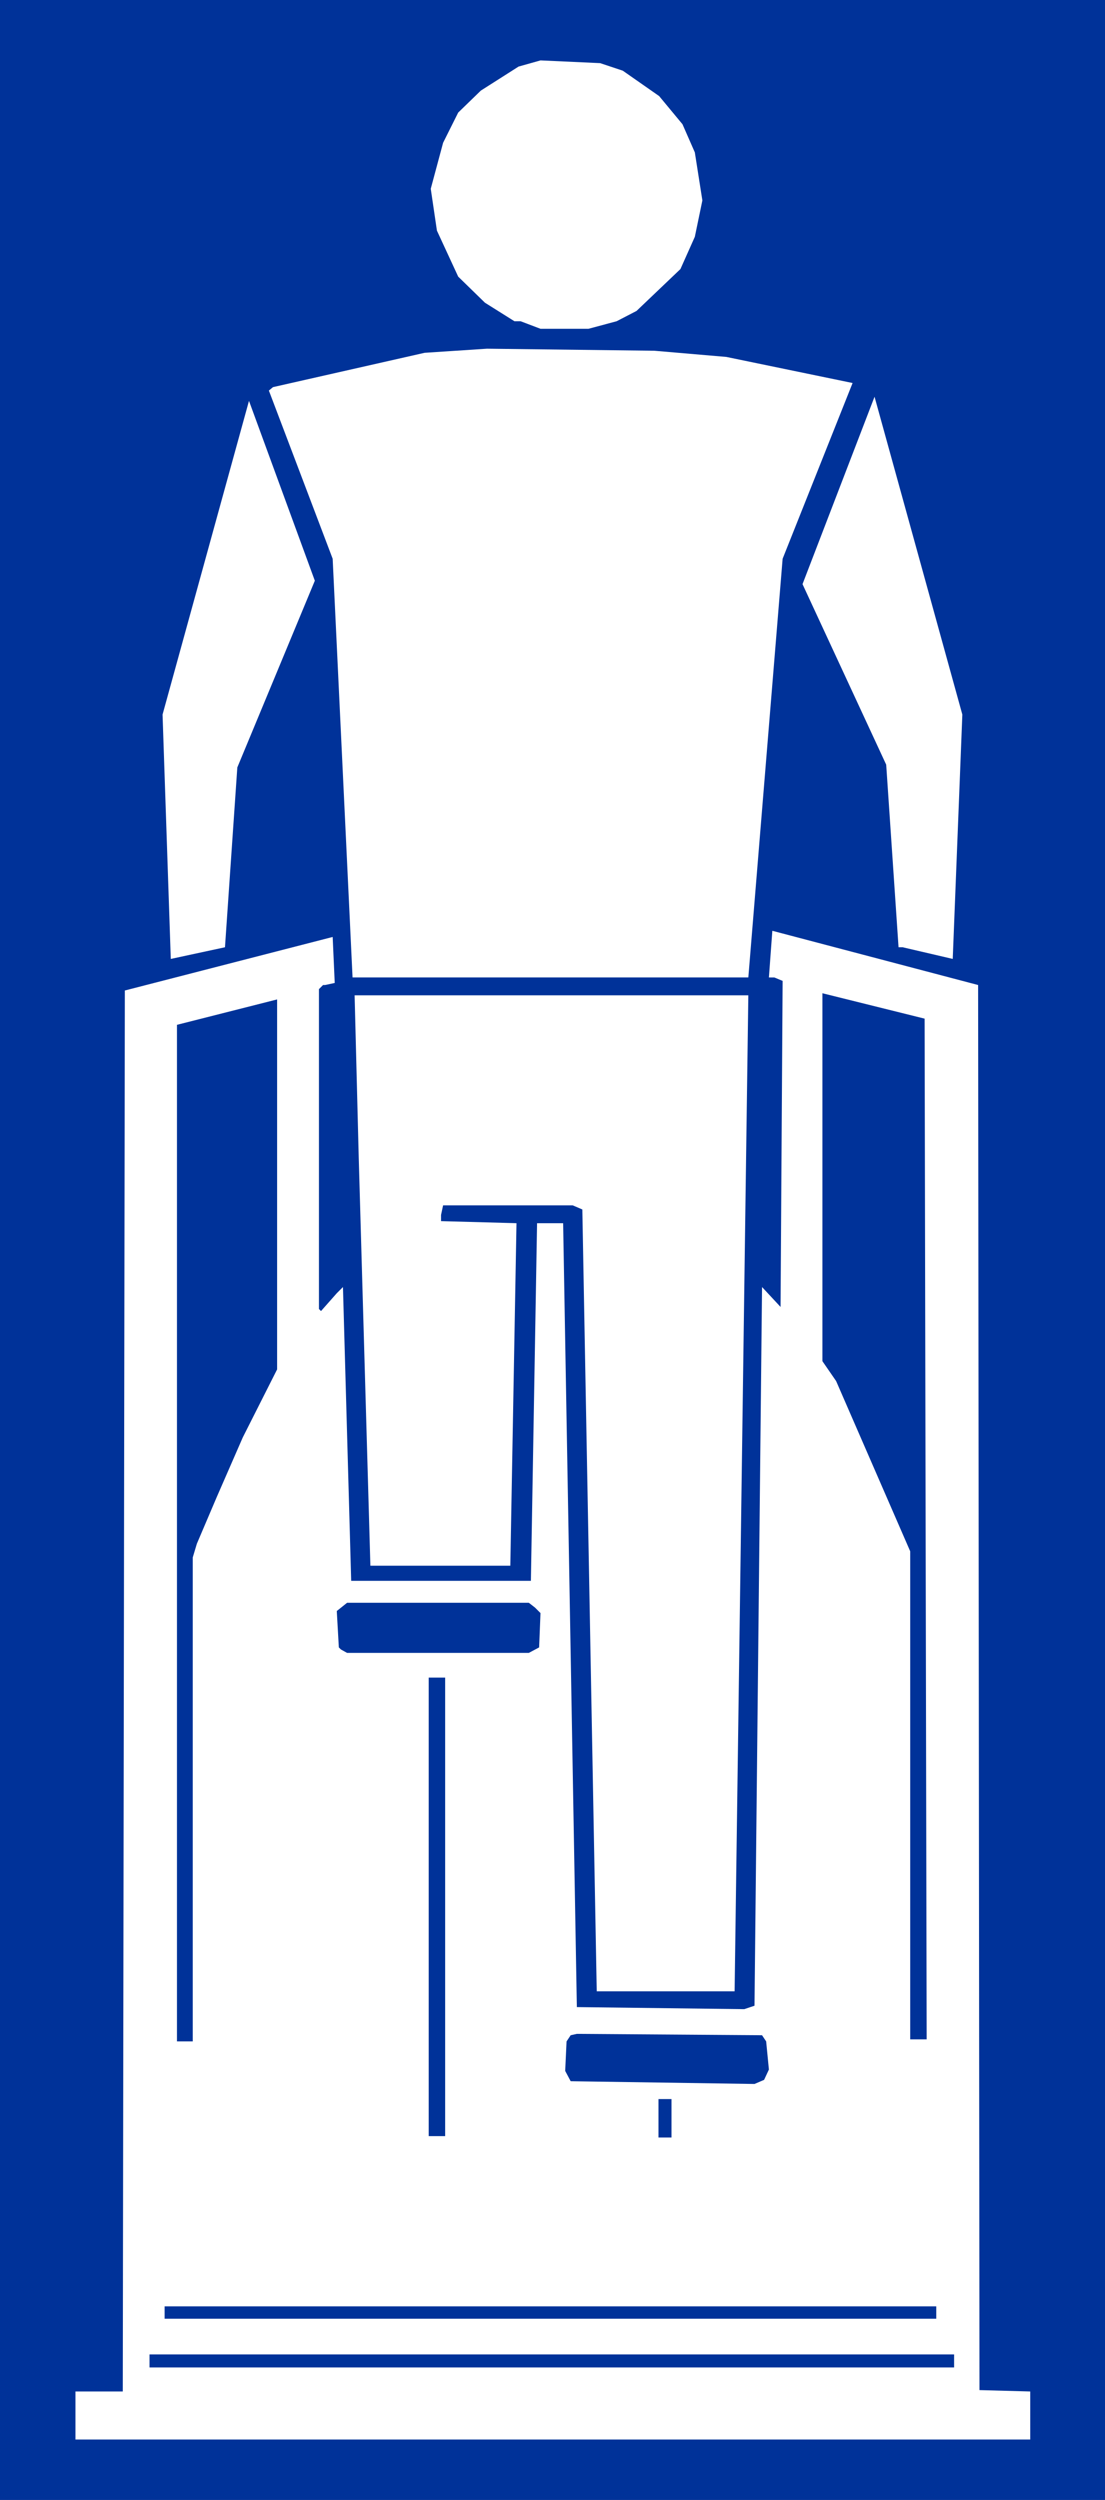
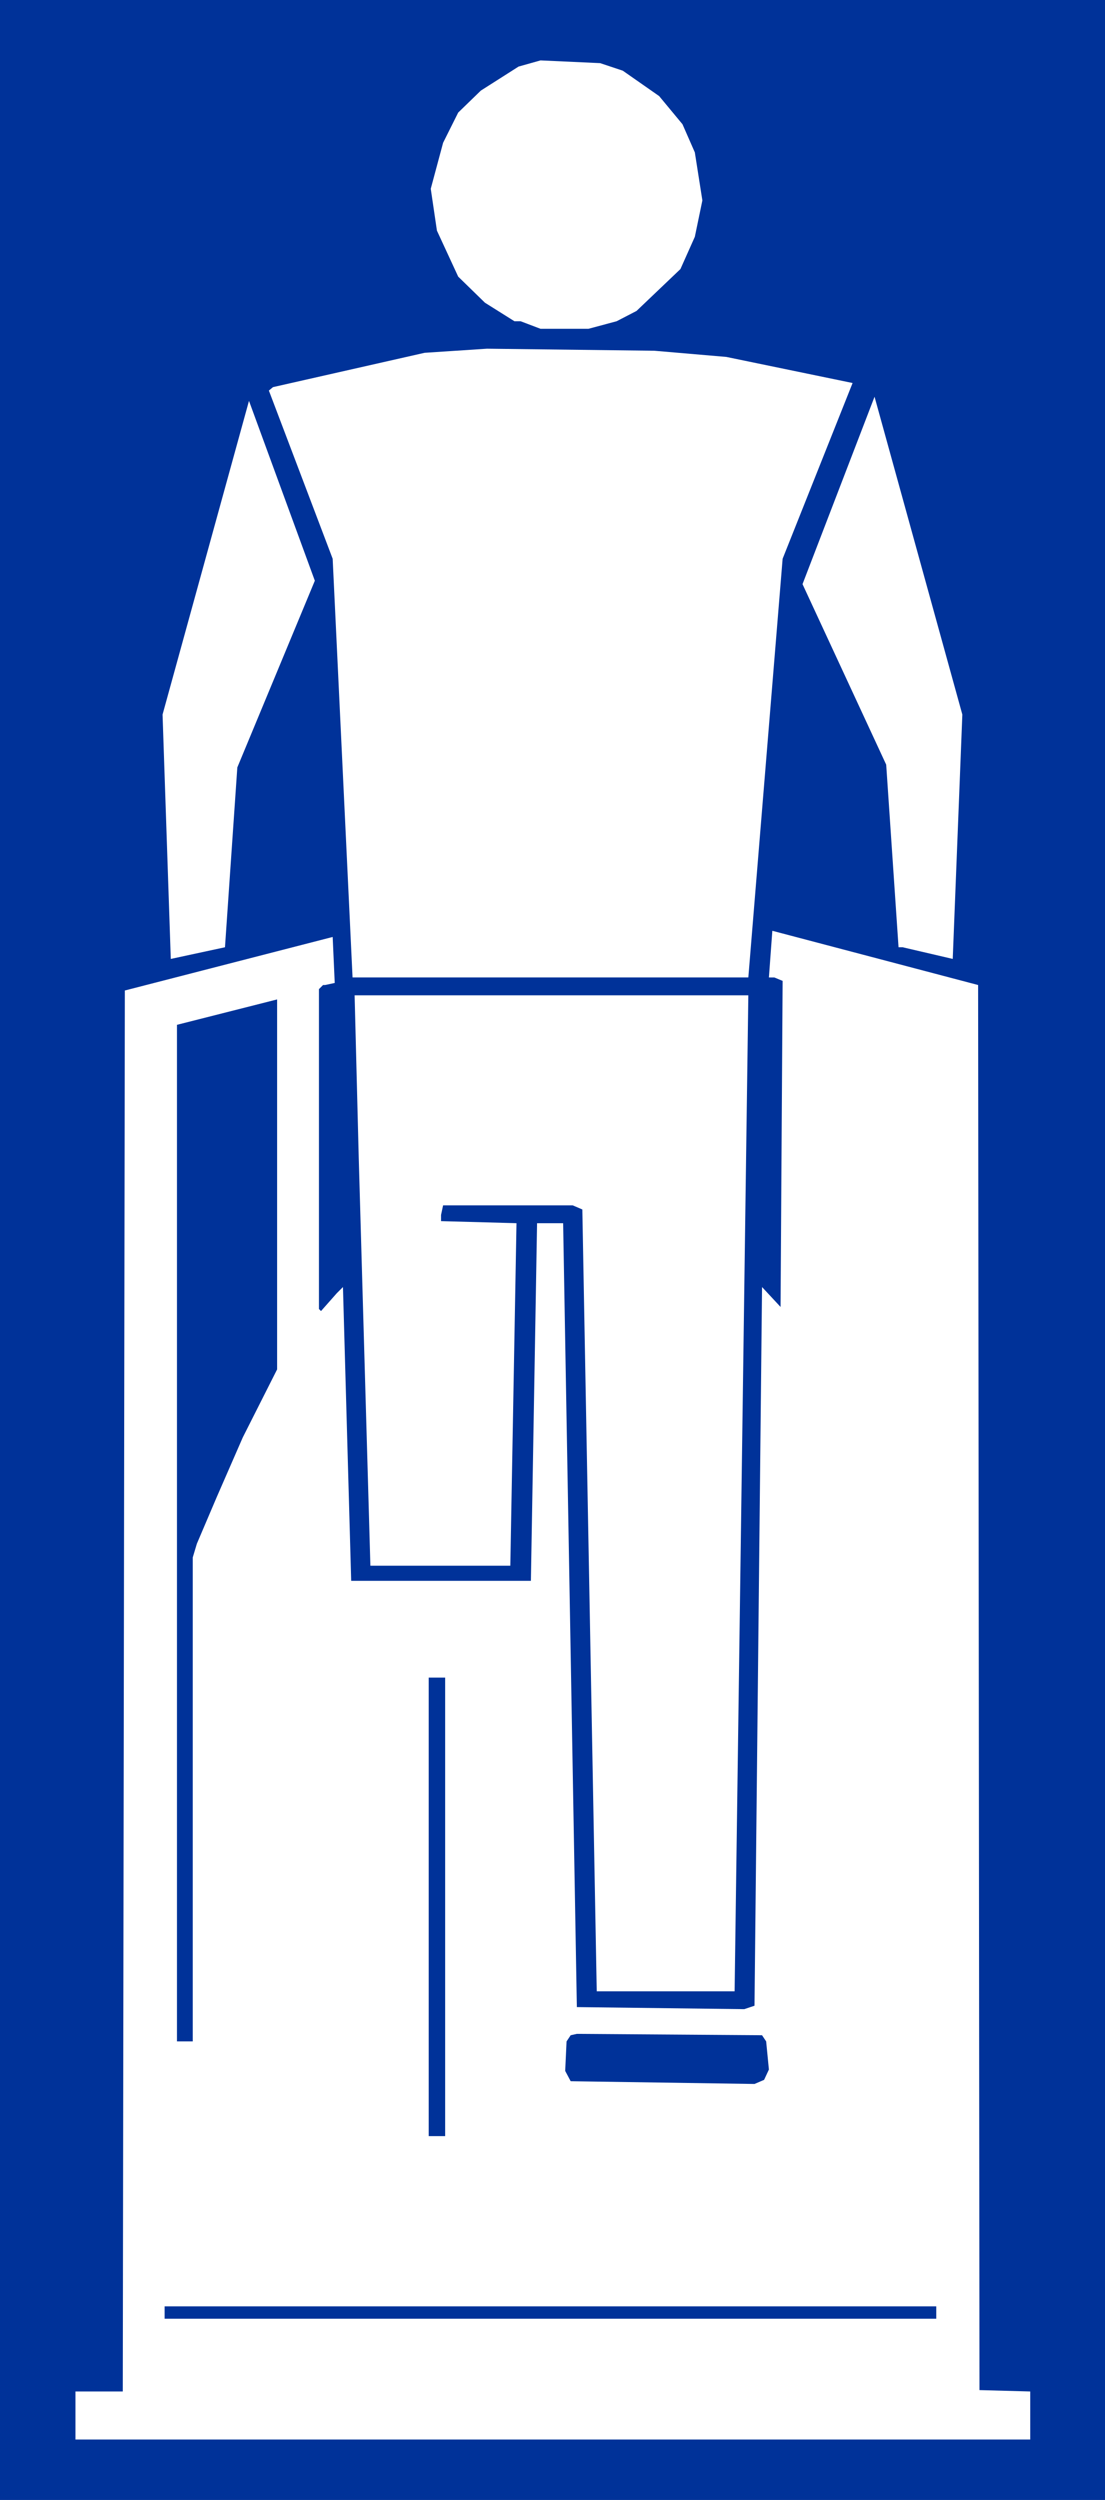
<svg xmlns="http://www.w3.org/2000/svg" xmlns:ns1="http://sodipodi.sourceforge.net/DTD/sodipodi-0.dtd" xmlns:ns2="http://www.inkscape.org/namespaces/inkscape" version="1.0" width="68.864mm" height="155.711mm" id="svg15" ns1:docname="Cardiovascular 26.wmf">
  <rect width="100%" height="100%" fill="#808080" stroke="none" />
  <ns1:namedview id="namedview15" pagecolor="#ffffff" bordercolor="#000000" borderopacity="0.25" ns2:showpageshadow="2" ns2:pageopacity="0.0" ns2:pagecheckerboard="0" ns2:deskcolor="#d1d1d1" ns2:document-units="mm" />
  <defs id="defs1">
    <pattern id="WMFhbasepattern" patternUnits="userSpaceOnUse" width="6" height="6" x="0" y="0" />
  </defs>
  <path style="fill:#003299;fill-opacity:1;fill-rule:evenodd;stroke:none" d="M 0,0 H 260.274 V 588.515 H 0 Z" id="path1" />
  <path style="fill:#ffffff;fill-opacity:1;fill-rule:evenodd;stroke:none" d="m 146.697,16.644 8.563,5.979 5.493,6.625 2.908,6.625 1.777,11.311 -1.777,8.564 -3.393,7.595 -10.34,9.857 -4.685,2.424 -6.624,1.778 h -11.309 l -4.685,-1.778 h -1.454 l -6.947,-4.363 -6.301,-6.14 -5.008,-10.827 -1.454,-9.857 2.908,-10.827 3.554,-7.11 5.332,-5.171 8.886,-5.656 5.17,-1.454 14.056,0.646 z" id="path2" />
  <path style="fill:#ffffff;fill-opacity:1;fill-rule:evenodd;stroke:none" d="m 171.093,84.027 29.727,6.14 -16.479,41.367 -8.078,98.571 H 83.042 l -4.685,-98.571 -15.025,-39.59 0.969,-0.808 35.705,-8.08 14.702,-0.97 39.421,0.485 z" id="path3" />
  <path style="fill:#ffffff;fill-opacity:1;fill-rule:evenodd;stroke:none" d="m 224.408,225.743 -11.794,-2.747 h -0.969 l -2.908,-42.983 -19.71,-42.498 16.964,-44.114 20.68,74.817 z" id="path4" />
  <path style="fill:#ffffff;fill-opacity:1;fill-rule:evenodd;stroke:none" d="m 55.9,180.659 -2.908,42.337 -12.763,2.747 -1.939,-57.526 20.357,-73.847 15.51,42.337 z" id="path5" />
  <path style="fill:#ffffff;fill-opacity:1;fill-rule:evenodd;stroke:none" d="m 230.708,562.66 11.955,0.323 v 11.311 H 17.772 v -11.311 h 11.148 l 0.485,-329.807 48.953,-12.604 0.485,10.827 -2.262,0.485 H 76.095 l -0.969,0.97 v 75.301 l 0.485,0.485 3.716,-4.201 1.454,-1.454 1.939,69.161 h 42.329 l 1.454,-84.189 h 6.139 l 3.231,184.537 39.421,0.485 2.423,-0.808 1.777,-169.186 4.362,4.686 0.485,-76.756 -1.939,-0.808 h -1.292 l 0.808,-10.988 48.468,12.766 z" id="path6" />
-   <path style="fill:#003299;fill-opacity:1;fill-rule:evenodd;stroke:none" d="m 218.268,480.087 h -3.877 V 365.196 l -17.449,-40.075 -3.231,-4.686 v -86.613 l 24.073,5.979 z" id="path7" />
  <path style="fill:#ffffff;fill-opacity:1;fill-rule:evenodd;stroke:none" d="M 173.031,468.776 H 140.558 l -3.393,-184.052 -2.262,-0.97 h -30.535 l -0.485,2.262 v 1.454 l 17.772,0.485 -1.454,80.634 H 87.243 l -2.747,-96.147 -0.969,-38.136 h 92.736 z" id="path8" />
  <path style="fill:#003299;fill-opacity:1;fill-rule:evenodd;stroke:none" d="m 57.192,338.372 -6.139,14.058 -4.685,10.988 -0.969,3.232 V 480.572 H 41.683 V 241.256 l 23.588,-5.979 v 87.098 z" id="path9" />
-   <path style="fill:#003299;fill-opacity:1;fill-rule:evenodd;stroke:none" d="m 126.017,378.446 1.292,1.293 -0.323,8.08 -2.423,1.293 H 81.75 l -1.454,-0.808 -0.485,-0.485 -0.485,-8.564 2.423,-1.939 h 42.814 z" id="path10" />
  <path style="fill:#003299;fill-opacity:1;fill-rule:evenodd;stroke:none" d="m 104.853,502.872 h -3.877 V 394.929 h 3.877 z" id="path11" />
  <path style="fill:#003299;fill-opacity:1;fill-rule:evenodd;stroke:none" d="m 180.463,480.572 0.646,6.625 -1.131,2.424 -2.262,0.97 -43.298,-0.646 -1.292,-2.424 0.323,-6.948 0.969,-1.454 1.454,-0.323 43.621,0.323 z" id="path12" />
-   <path style="fill:#003299;fill-opacity:1;fill-rule:evenodd;stroke:none" d="m 158.168,503.195 h -3.07 v -9.049 h 3.07 z" id="path13" />
  <path style="fill:#003299;fill-opacity:1;fill-rule:evenodd;stroke:none" d="M 220.53,545.855 H 38.775 v -2.909 H 220.53 Z" id="path14" />
-   <path style="fill:#003299;fill-opacity:1;fill-rule:evenodd;stroke:none" d="M 224.731,557.328 H 35.22 v -3.07 H 224.731 Z" id="path15" />
</svg>